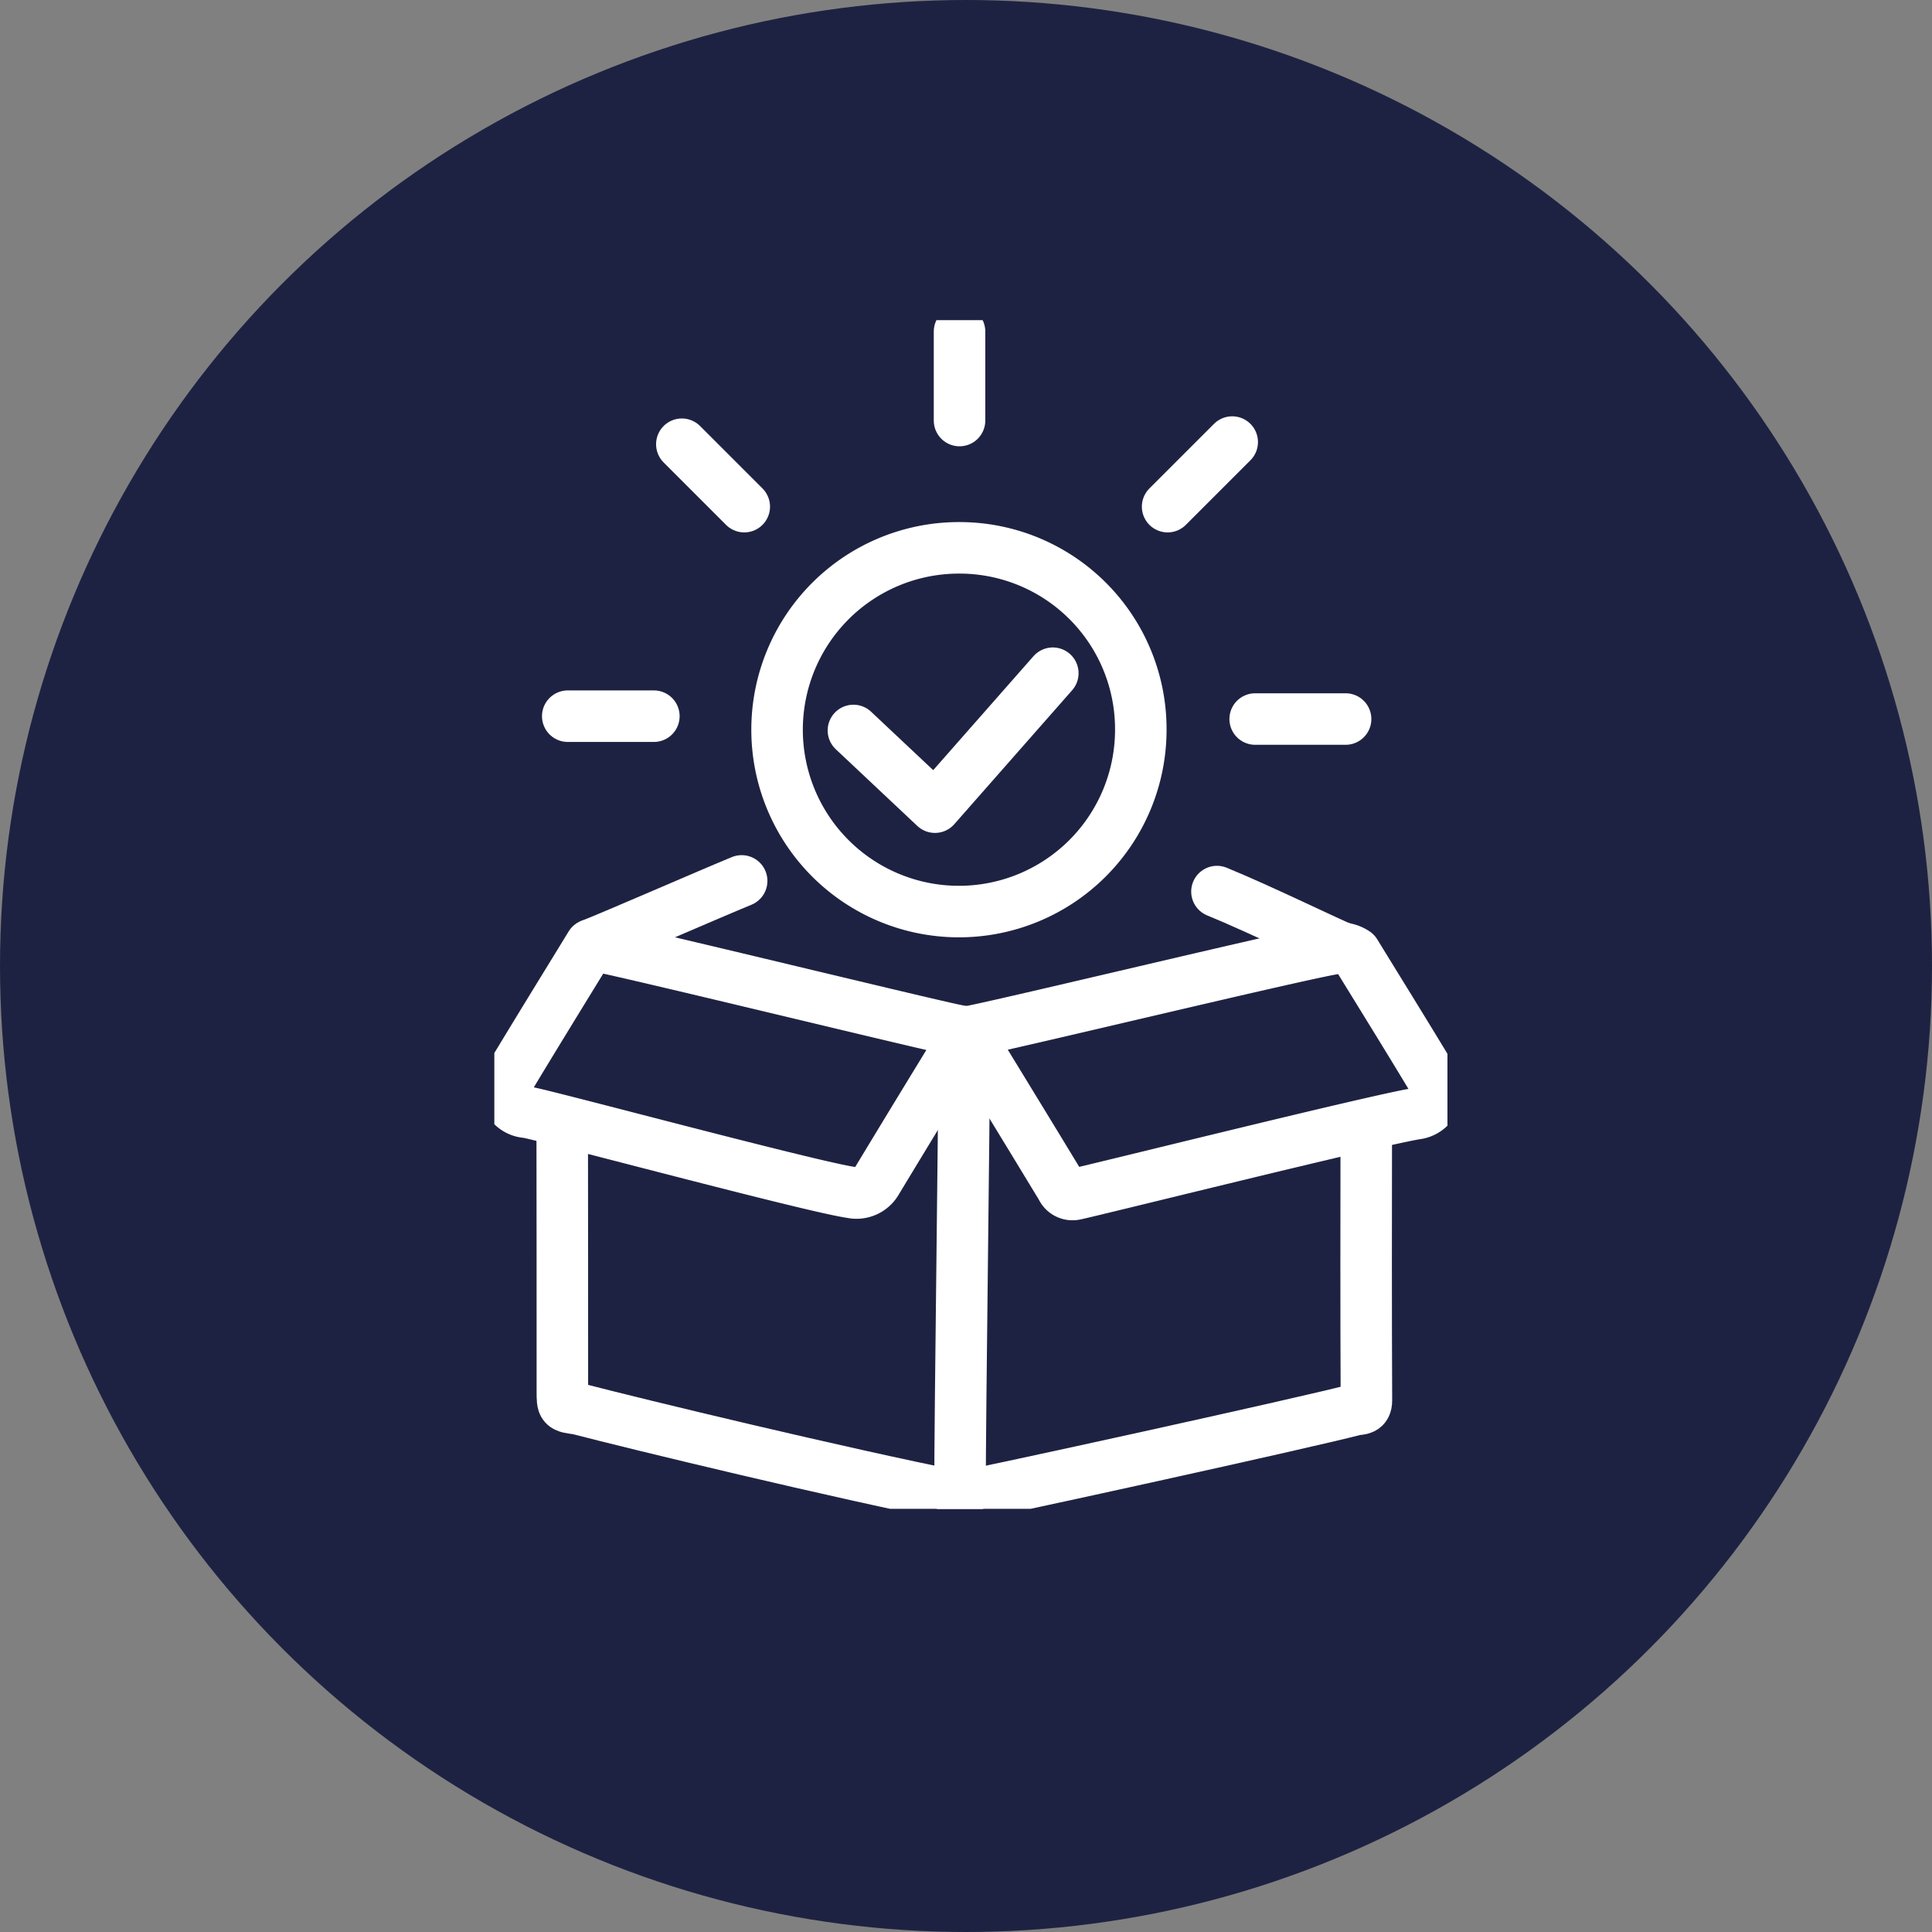
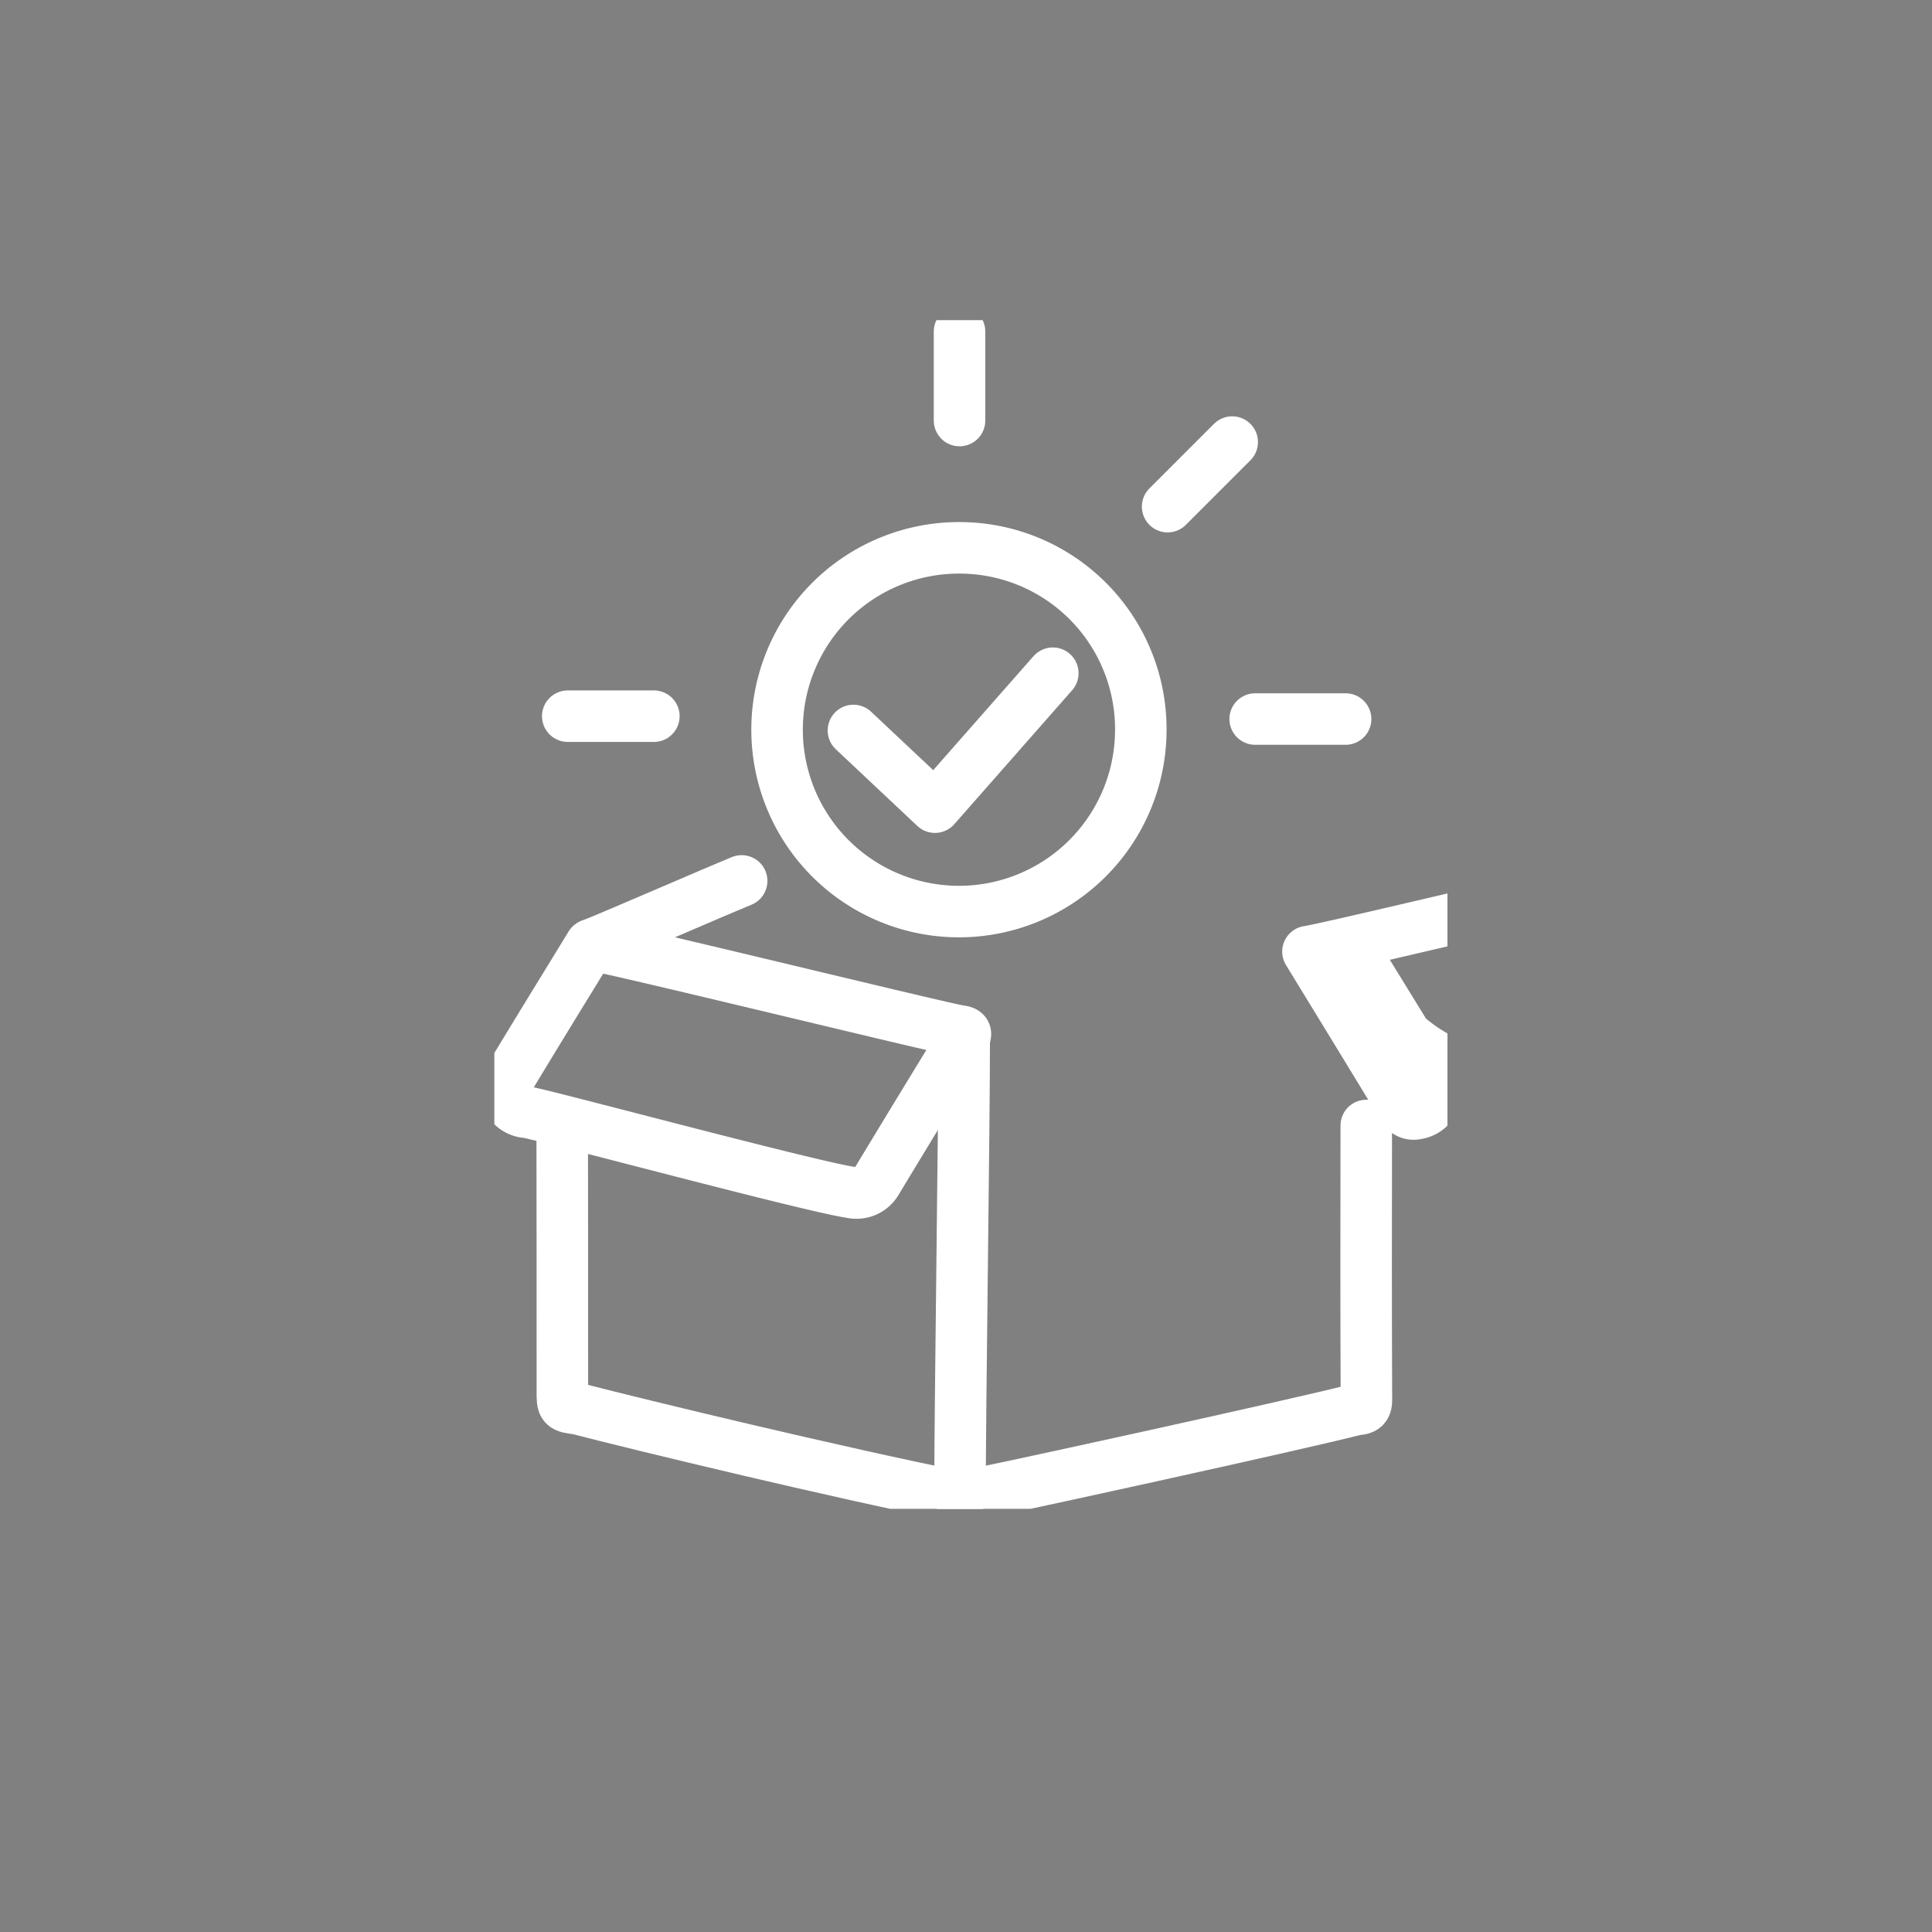
<svg xmlns="http://www.w3.org/2000/svg" width="75" height="75" viewBox="0 0 75 75">
  <rect x="0" y="0" width="75" height="75" fill="#808080" stroke="none" />
  <defs>
    <clipPath id="clip-path">
      <rect id="Rectangle_828" data-name="Rectangle 828" width="37" height="46.143" fill="none" stroke="#fff" stroke-width="2" />
    </clipPath>
  </defs>
  <g id="Group_2882" data-name="Group 2882" transform="translate(-828 -1058)">
    <g id="Group_2779" data-name="Group 2779" transform="translate(0 -101)">
      <g id="Group_2769" data-name="Group 2769" transform="translate(55 64.517)">
        <g id="Group_490" data-name="Group 490" transform="translate(494 -160.517)">
-           <circle id="Ellipse_7" data-name="Ellipse 7" cx="37.5" cy="37.5" r="37.5" transform="translate(279 1255)" fill="#1e2242" />
-         </g>
+           </g>
      </g>
    </g>
    <g id="Group_2841" data-name="Group 2841" transform="translate(847.19 1070.428)">
      <g id="Group_2840" data-name="Group 2840" clip-path="url(#clip-path)">
        <path id="Path_4751" data-name="Path 4751" d="M93.746,69.794a7.06,7.06,0,1,0,7.057,7.069A7.038,7.038,0,0,0,93.746,69.794Z" transform="translate(-75.707 -60.955)" fill="none" stroke="#fff" stroke-linecap="round" stroke-linejoin="round" stroke-width="2" />
        <path id="Path_4752" data-name="Path 4752" d="M29.792,174.4c.809-.312,4.642-1.985,5.828-2.471" transform="translate(-26.019 -150.16)" fill="none" stroke="#fff" stroke-linecap="round" stroke-linejoin="round" stroke-width="2" />
-         <path id="Path_4753" data-name="Path 4753" d="M221.516,175.2c1.709.7,4.439,2.036,4.916,2.217" transform="translate(-193.464 -153.017)" fill="none" stroke="#fff" stroke-linecap="round" stroke-linejoin="round" stroke-width="2" />
        <path id="Path_4754" data-name="Path 4754" d="M36.259,260.6c-4.817-.967-12.431-2.805-14.844-3.431-.6-.081-.6-.072-.6-.684,0-3.474,0-6.947-.006-10.42" transform="translate(-18.174 -214.906)" fill="none" stroke="#fff" stroke-linecap="round" stroke-linejoin="round" stroke-width="2" />
        <path id="Path_4755" data-name="Path 4755" d="M142.747,237.622c0-3.681.164-14.189.164-17.871" transform="translate(-124.67 -191.922)" fill="none" stroke="#fff" stroke-linecap="round" stroke-linejoin="round" stroke-width="2" />
        <path id="Path_4756" data-name="Path 4756" d="M158.505,246.881c-.005,3.622-.01,7.051.006,10.673,0,.361-.23.328-.424.356-2.018.529-14.55,3.276-15.355,3.4" transform="translate(-124.657 -215.617)" fill="none" stroke="#fff" stroke-linecap="round" stroke-linejoin="round" stroke-width="2" />
-         <path id="Path_4757" data-name="Path 4757" d="M159.9,192.648c1.005,1.638,2.021,3.27,3.01,4.917a.88.88,0,0,1-.63,1.327c-1.444.217-12.856,3.058-13.243,3.125a.465.465,0,0,1-.541-.264c-1.212-2-2.436-4-3.676-6.027.913-.13,13.7-3.227,14.388-3.255A1.066,1.066,0,0,1,159.9,192.648Z" transform="translate(-126.478 -168.088)" fill="none" stroke="#fff" stroke-linecap="round" stroke-linejoin="round" stroke-width="2" />
+         <path id="Path_4757" data-name="Path 4757" d="M159.9,192.648c1.005,1.638,2.021,3.27,3.01,4.917a.88.88,0,0,1-.63,1.327a.465.465,0,0,1-.541-.264c-1.212-2-2.436-4-3.676-6.027.913-.13,13.7-3.227,14.388-3.255A1.066,1.066,0,0,1,159.9,192.648Z" transform="translate(-126.478 -168.088)" fill="none" stroke="#fff" stroke-linecap="round" stroke-linejoin="round" stroke-width="2" />
        <path id="Path_4758" data-name="Path 4758" d="M21.137,194.855c.214.028.266.081.139.288q-1.7,2.77-3.379,5.549a.9.9,0,0,1-.975.431c-1.547-.217-11.921-3.008-12.6-3.114a.864.864,0,0,1-.67-1.349c1.035-1.722,2.093-3.432,3.141-5.146C6.954,191.45,20.523,194.776,21.137,194.855Z" transform="translate(-3.057 -167.259)" fill="none" stroke="#fff" stroke-linecap="round" stroke-linejoin="round" stroke-width="2" />
        <path id="Path_4759" data-name="Path 4759" d="M110.1,110.44l3.165,2.977,4.575-5.2" transform="translate(-96.16 -94.511)" fill="none" stroke="#fff" stroke-linecap="round" stroke-linejoin="round" stroke-width="2" />
        <line id="Line_145" data-name="Line 145" x1="3.343" transform="translate(2.85 15.374)" fill="none" stroke="#fff" stroke-linecap="round" stroke-linejoin="round" stroke-width="2" />
-         <line id="Line_146" data-name="Line 146" x1="2.423" y1="2.423" transform="translate(7.279 4.817)" fill="none" stroke="#fff" stroke-linecap="round" stroke-linejoin="round" stroke-width="2" />
        <line id="Line_147" data-name="Line 147" y1="3.454" transform="translate(18.059 0.443)" fill="none" stroke="#fff" stroke-linecap="round" stroke-linejoin="round" stroke-width="2" />
        <line id="Line_148" data-name="Line 148" y1="2.507" x2="2.507" transform="translate(26.137 4.733)" fill="none" stroke="#fff" stroke-linecap="round" stroke-linejoin="round" stroke-width="2" />
        <line id="Line_149" data-name="Line 149" x2="3.51" transform="translate(29.536 15.485)" fill="none" stroke="#fff" stroke-linecap="round" stroke-linejoin="round" stroke-width="2" />
      </g>
    </g>
  </g>
</svg>